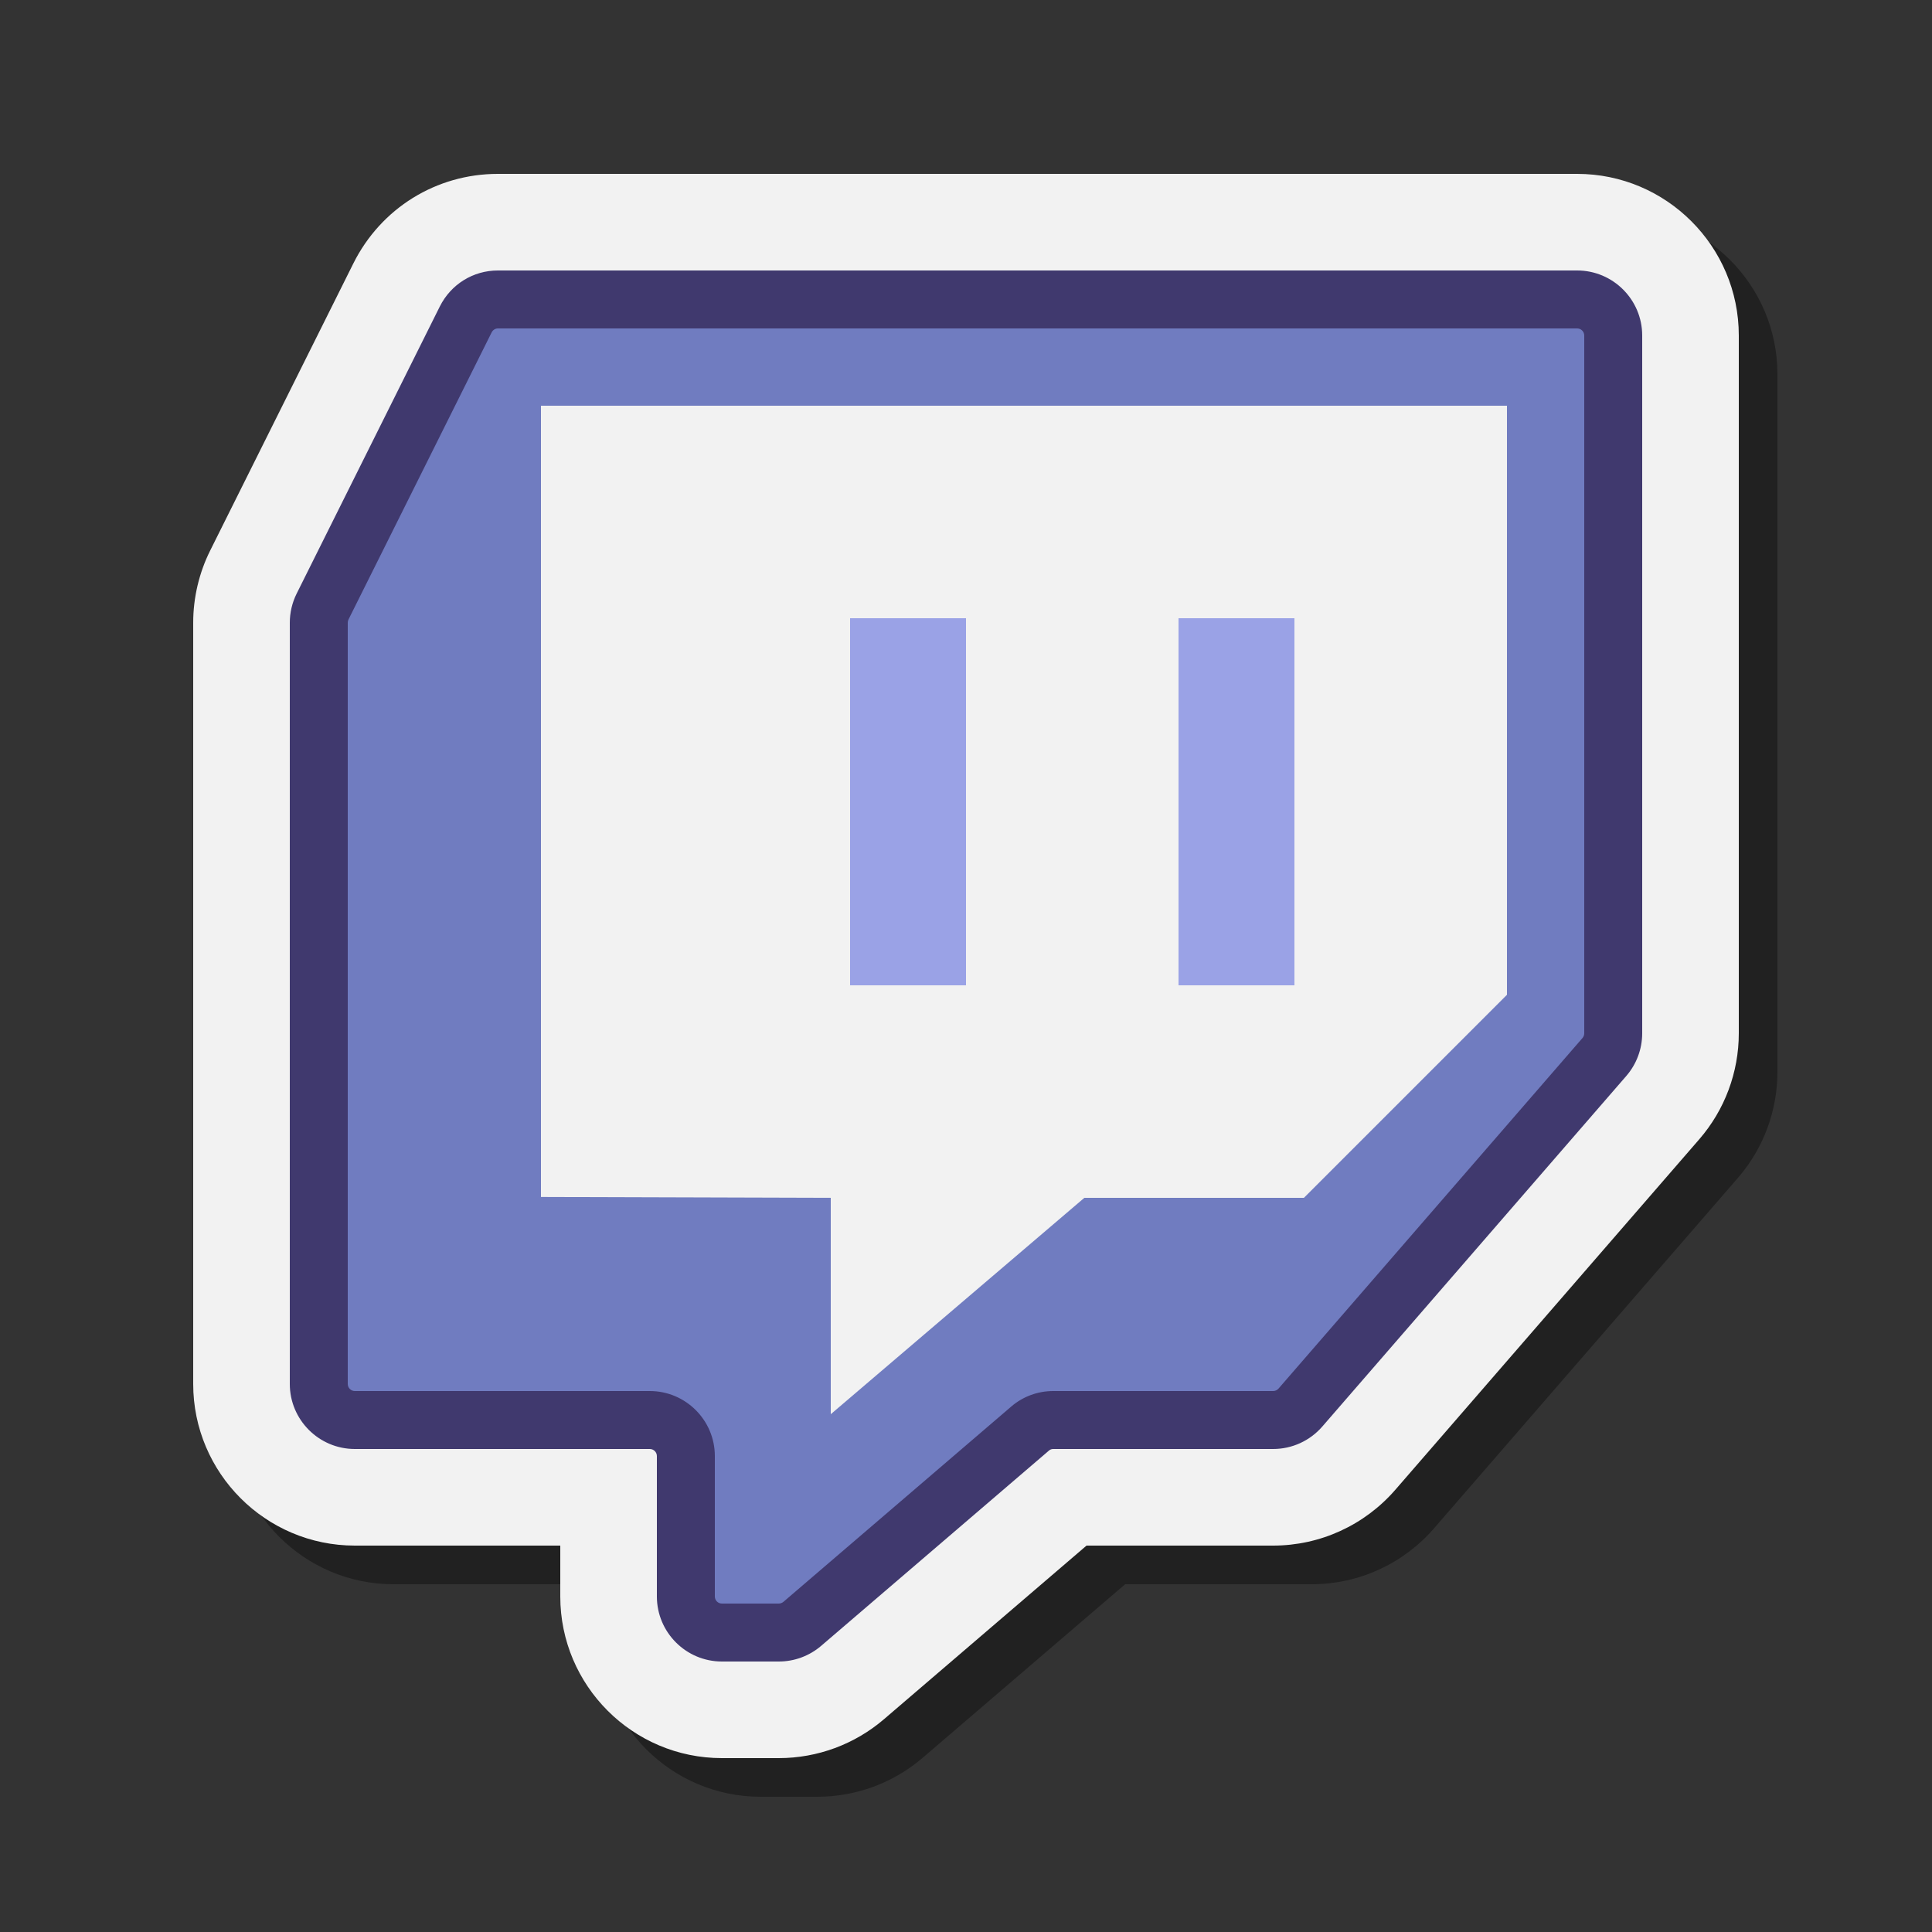
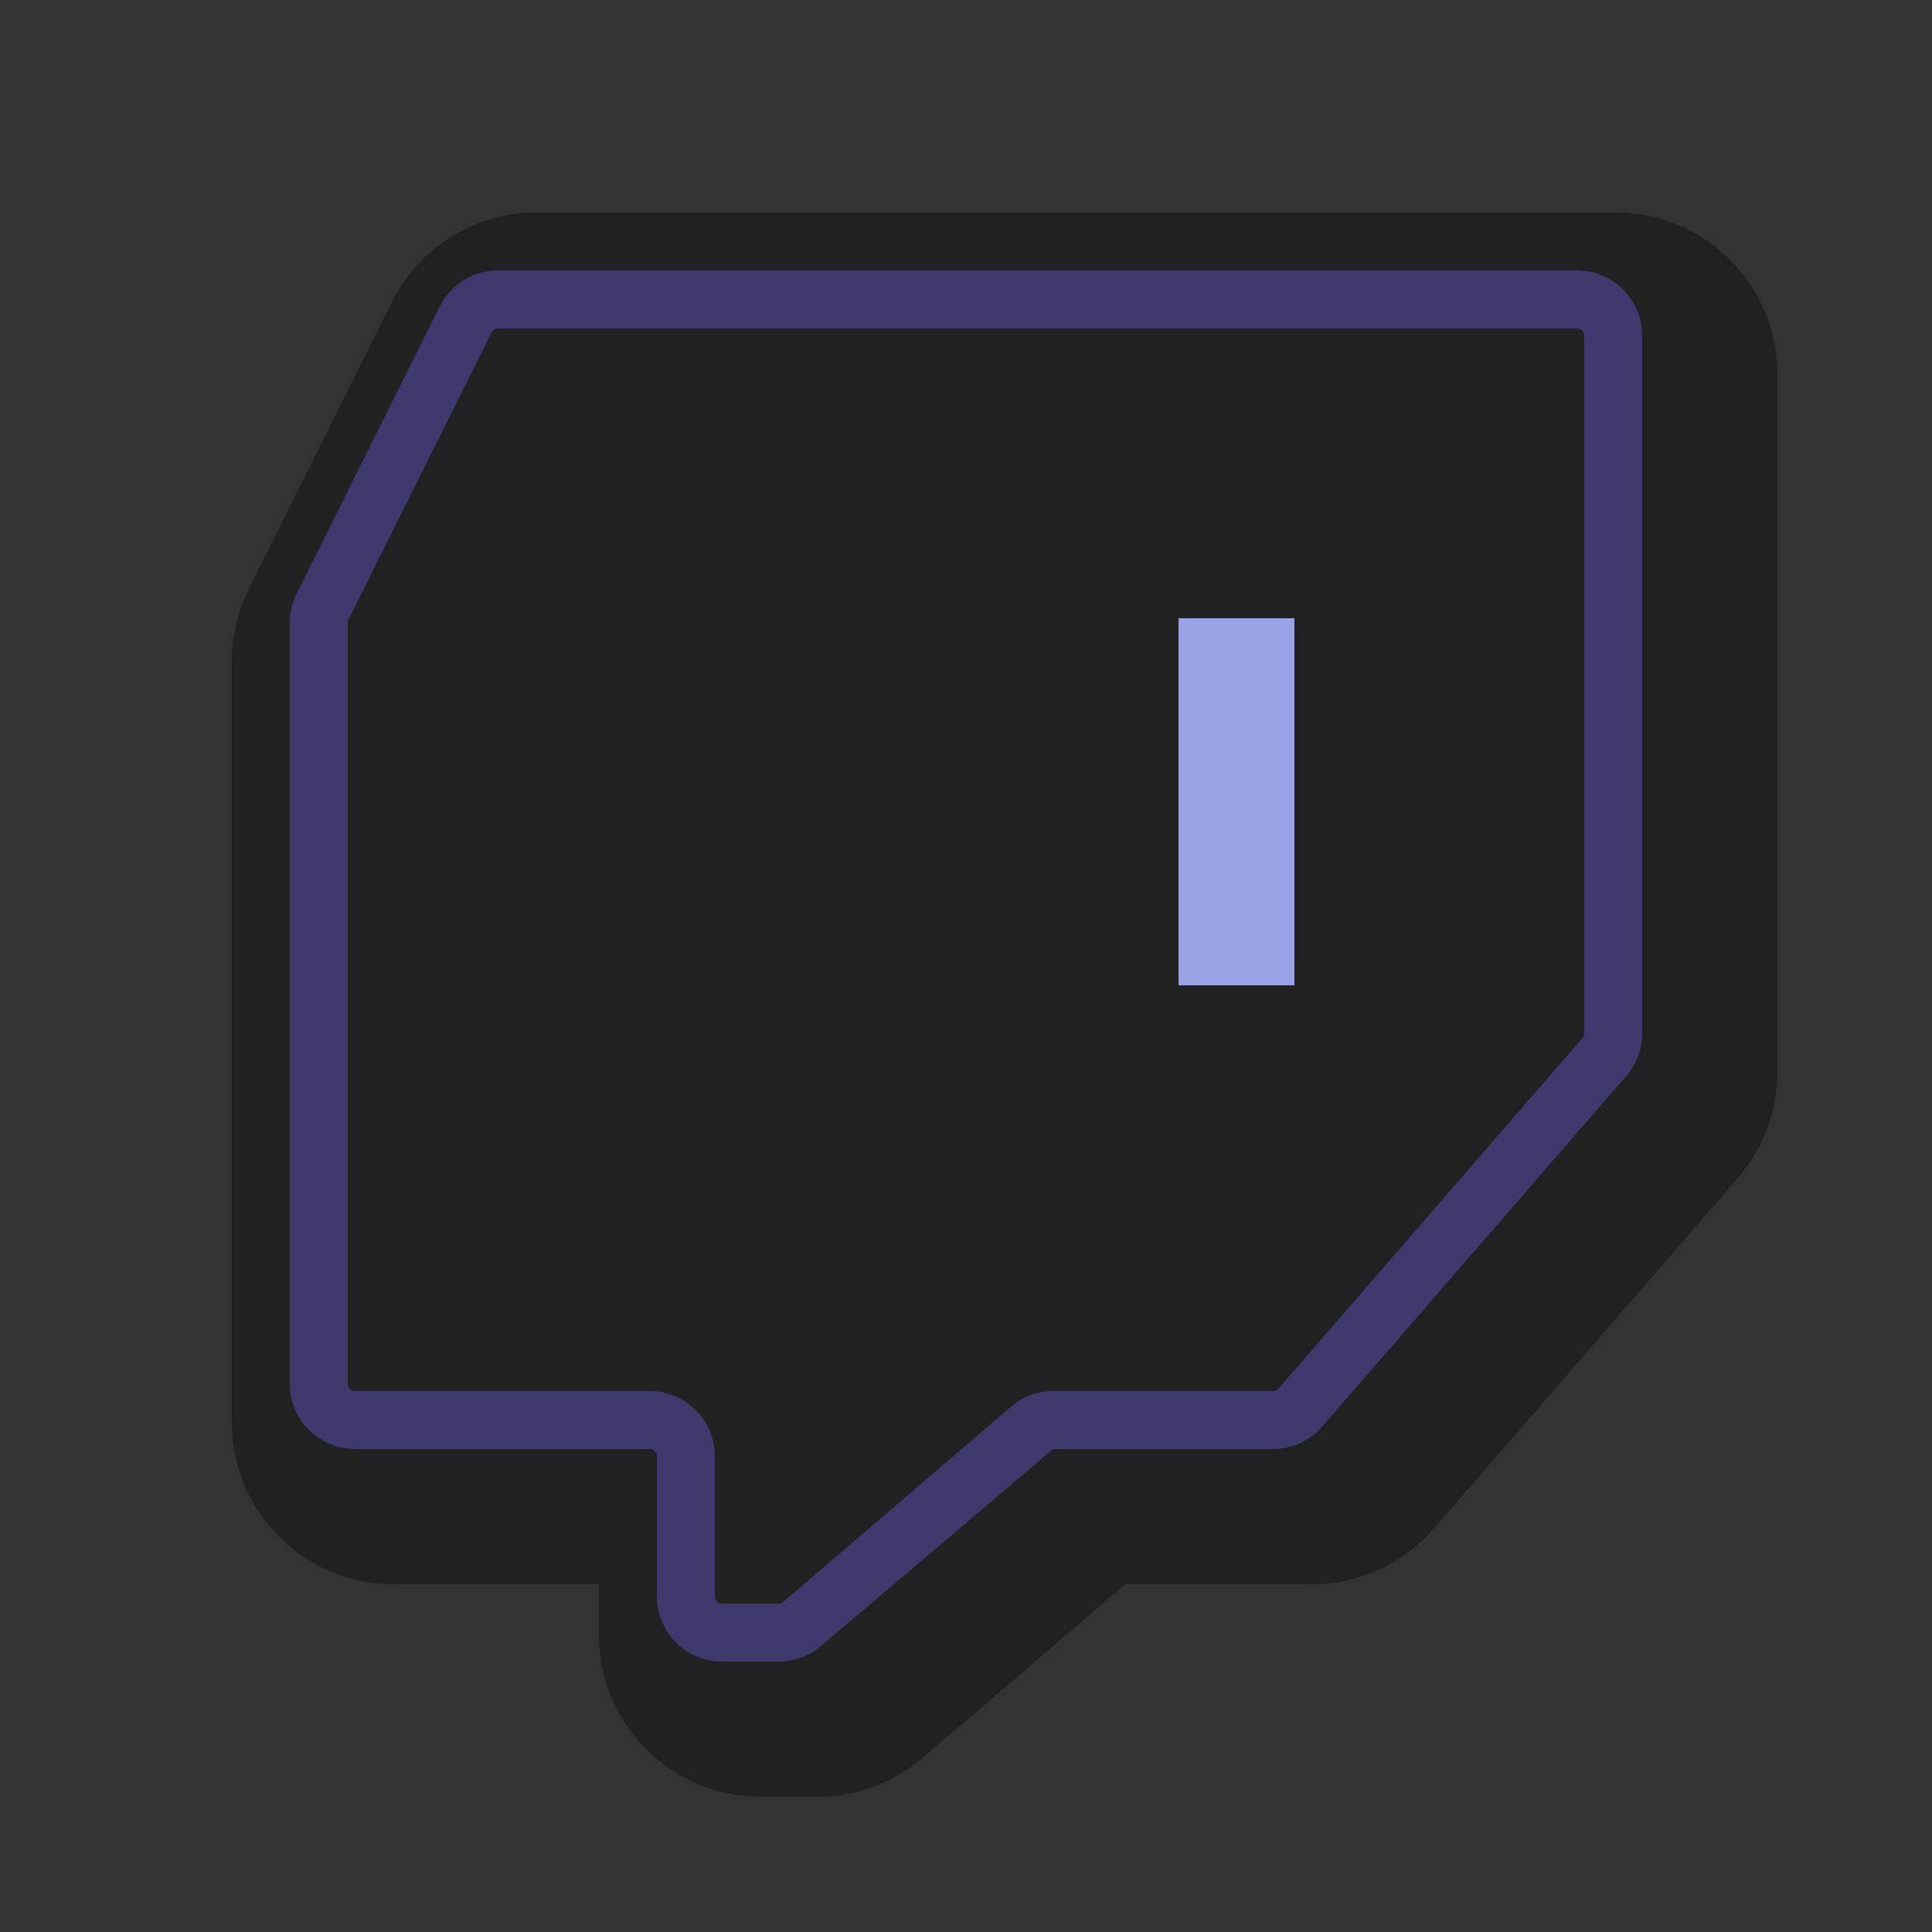
<svg xmlns="http://www.w3.org/2000/svg" viewBox="0 0 100 100" width="100px" height="100px">
  <rect x="0" y="0" width="100" height="100" fill="#333333" stroke="none" />
  <path d="M39.366,93C34.753,93,31,89.247,31,84.634V82H20.366C15.753,82,12,78.247,12,73.634V34.229 c0-1.287,0.303-2.577,0.877-3.729l7.413-14.866C21.719,12.773,24.585,11,27.77,11h55.864C88.247,11,92,14.753,92,19.366v36.116 c0,2.019-0.728,3.969-2.049,5.49L74.219,79.114C72.625,80.949,70.323,82,67.898,82h-9.66l-10.48,8.983 C46.245,92.283,44.309,93,42.31,93H39.366z" opacity=".35" />
-   <path fill="#f2f2f2" d="M37.366,91C32.753,91,29,87.247,29,82.634V80H18.366C13.753,80,10,76.247,10,71.634V32.229 c0-1.287,0.303-2.577,0.877-3.729l7.413-14.866C19.719,10.773,22.585,9,25.77,9h55.864C86.247,9,90,12.753,90,17.366v36.116 c0,2.019-0.728,3.969-2.049,5.49L72.219,77.114C70.625,78.949,68.323,80,65.898,80h-9.66l-10.48,8.983 C44.245,90.283,42.309,91,40.31,91H37.366z" />
-   <path fill="#707cc0" d="M83.042,54.712L67.308,72.856c-0.355,0.409-0.869,0.644-1.411,0.644H54.512 c-0.438,0-0.862,0.156-1.194,0.442l-11.79,10.107c-0.339,0.291-0.771,0.451-1.218,0.451h-2.943c-1.031,0-1.866-0.836-1.866-1.866 v-7.267c0-1.031-0.836-1.866-1.866-1.866H18.366c-1.031,0-1.866-0.836-1.866-1.866V32.229c0-0.289,0.067-0.574,0.196-0.833 l7.41-14.864c0.316-0.632,0.96-1.033,1.664-1.033h55.863c1.031,0,1.866,0.836,1.866,1.866v36.116 C83.5,53.935,83.338,54.371,83.042,54.712z" />
-   <path fill="#40396e" d="M40.31,86h-2.943C35.51,86,34,84.49,34,82.634v-7.268C34,75.164,33.836,75,33.634,75H18.366 C16.51,75,15,73.49,15,71.634V32.229c0-0.518,0.122-1.037,0.353-1.501l7.411-14.863C23.339,14.714,24.491,14,25.77,14h55.864 C83.49,14,85,15.51,85,17.366v36.116c0,0.813-0.293,1.6-0.825,2.212L68.441,73.839C67.8,74.577,66.874,75,65.898,75H54.512 c-0.08,0-0.156,0.028-0.215,0.079L42.504,85.188C41.893,85.712,41.114,86,40.31,86z M25.77,17c-0.134,0-0.26,0.08-0.322,0.204 l-7.41,14.861C18.013,32.116,18,32.172,18,32.229v39.405C18,71.836,18.164,72,18.366,72h15.268C35.49,72,37,73.51,37,75.366v7.268 C37,82.836,37.164,83,37.366,83h2.943c0.088,0,0.174-0.032,0.242-0.09l11.791-10.107C52.943,72.285,53.714,72,54.512,72h11.386 c0.106,0,0.208-0.046,0.278-0.127l15.733-18.145C81.968,53.661,82,53.574,82,53.482V17.366C82,17.164,81.836,17,81.634,17H25.77z" />
-   <path fill="#f2f2f2" d="M78,51.49c-4.087,4.087-6.422,6.422-10.51,10.51c0,0-6.991,0-11.365,0 C51.751,65.733,47.374,69.466,43,73.199c0-3.733,0-7.466,0-11.199c-5.001-0.015-9.999-0.03-15-0.045C28,48.282,28,34.651,28,21h50 V51.49z" />
-   <rect width="6" height="19" x="44" y="32" fill="#9aa2e6" />
+   <path fill="#40396e" d="M40.31,86h-2.943C35.51,86,34,84.49,34,82.634v-7.268C34,75.164,33.836,75,33.634,75H18.366 C16.51,75,15,73.49,15,71.634V32.229c0-0.518,0.122-1.037,0.353-1.501l7.411-14.863C23.339,14.714,24.491,14,25.77,14h55.864 C83.49,14,85,15.51,85,17.366v36.116c0,0.813-0.293,1.6-0.825,2.212L68.441,73.839C67.8,74.577,66.874,75,65.898,75H54.512 L42.504,85.188C41.893,85.712,41.114,86,40.31,86z M25.77,17c-0.134,0-0.26,0.08-0.322,0.204 l-7.41,14.861C18.013,32.116,18,32.172,18,32.229v39.405C18,71.836,18.164,72,18.366,72h15.268C35.49,72,37,73.51,37,75.366v7.268 C37,82.836,37.164,83,37.366,83h2.943c0.088,0,0.174-0.032,0.242-0.09l11.791-10.107C52.943,72.285,53.714,72,54.512,72h11.386 c0.106,0,0.208-0.046,0.278-0.127l15.733-18.145C81.968,53.661,82,53.574,82,53.482V17.366C82,17.164,81.836,17,81.634,17H25.77z" />
  <g>
    <rect width="6" height="19" x="61" y="32" fill="#9aa2e6" />
  </g>
</svg>